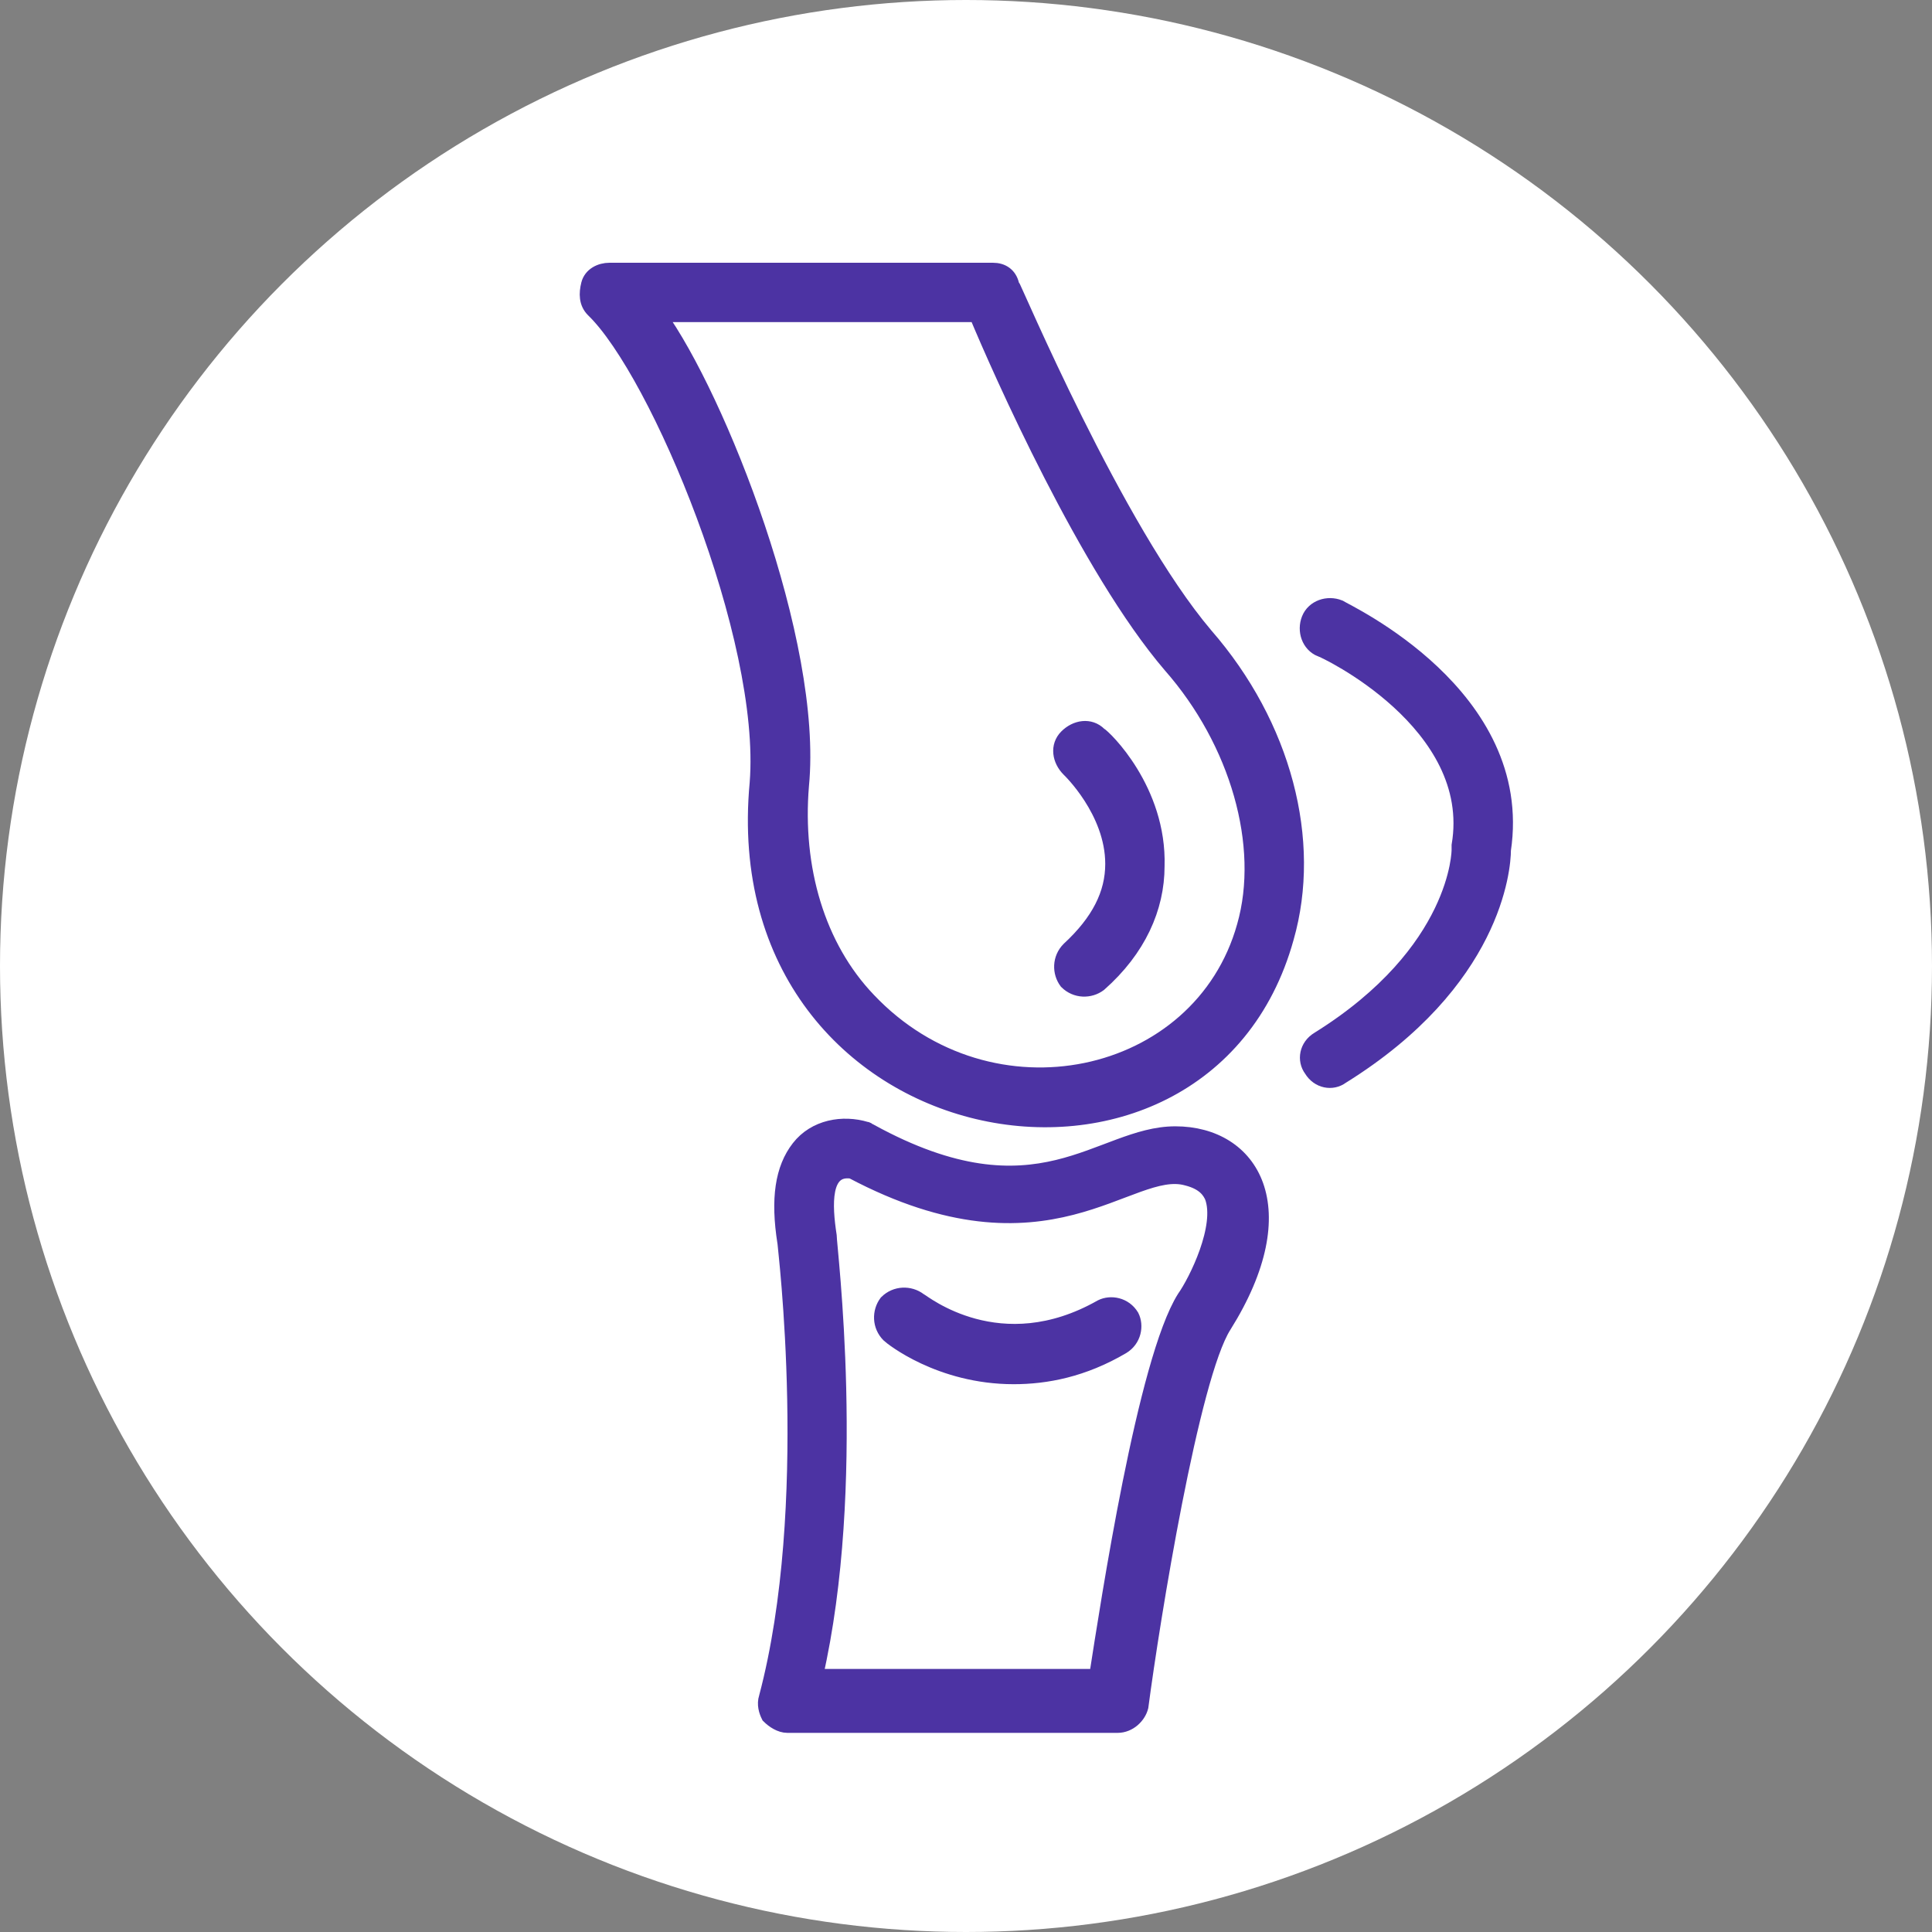
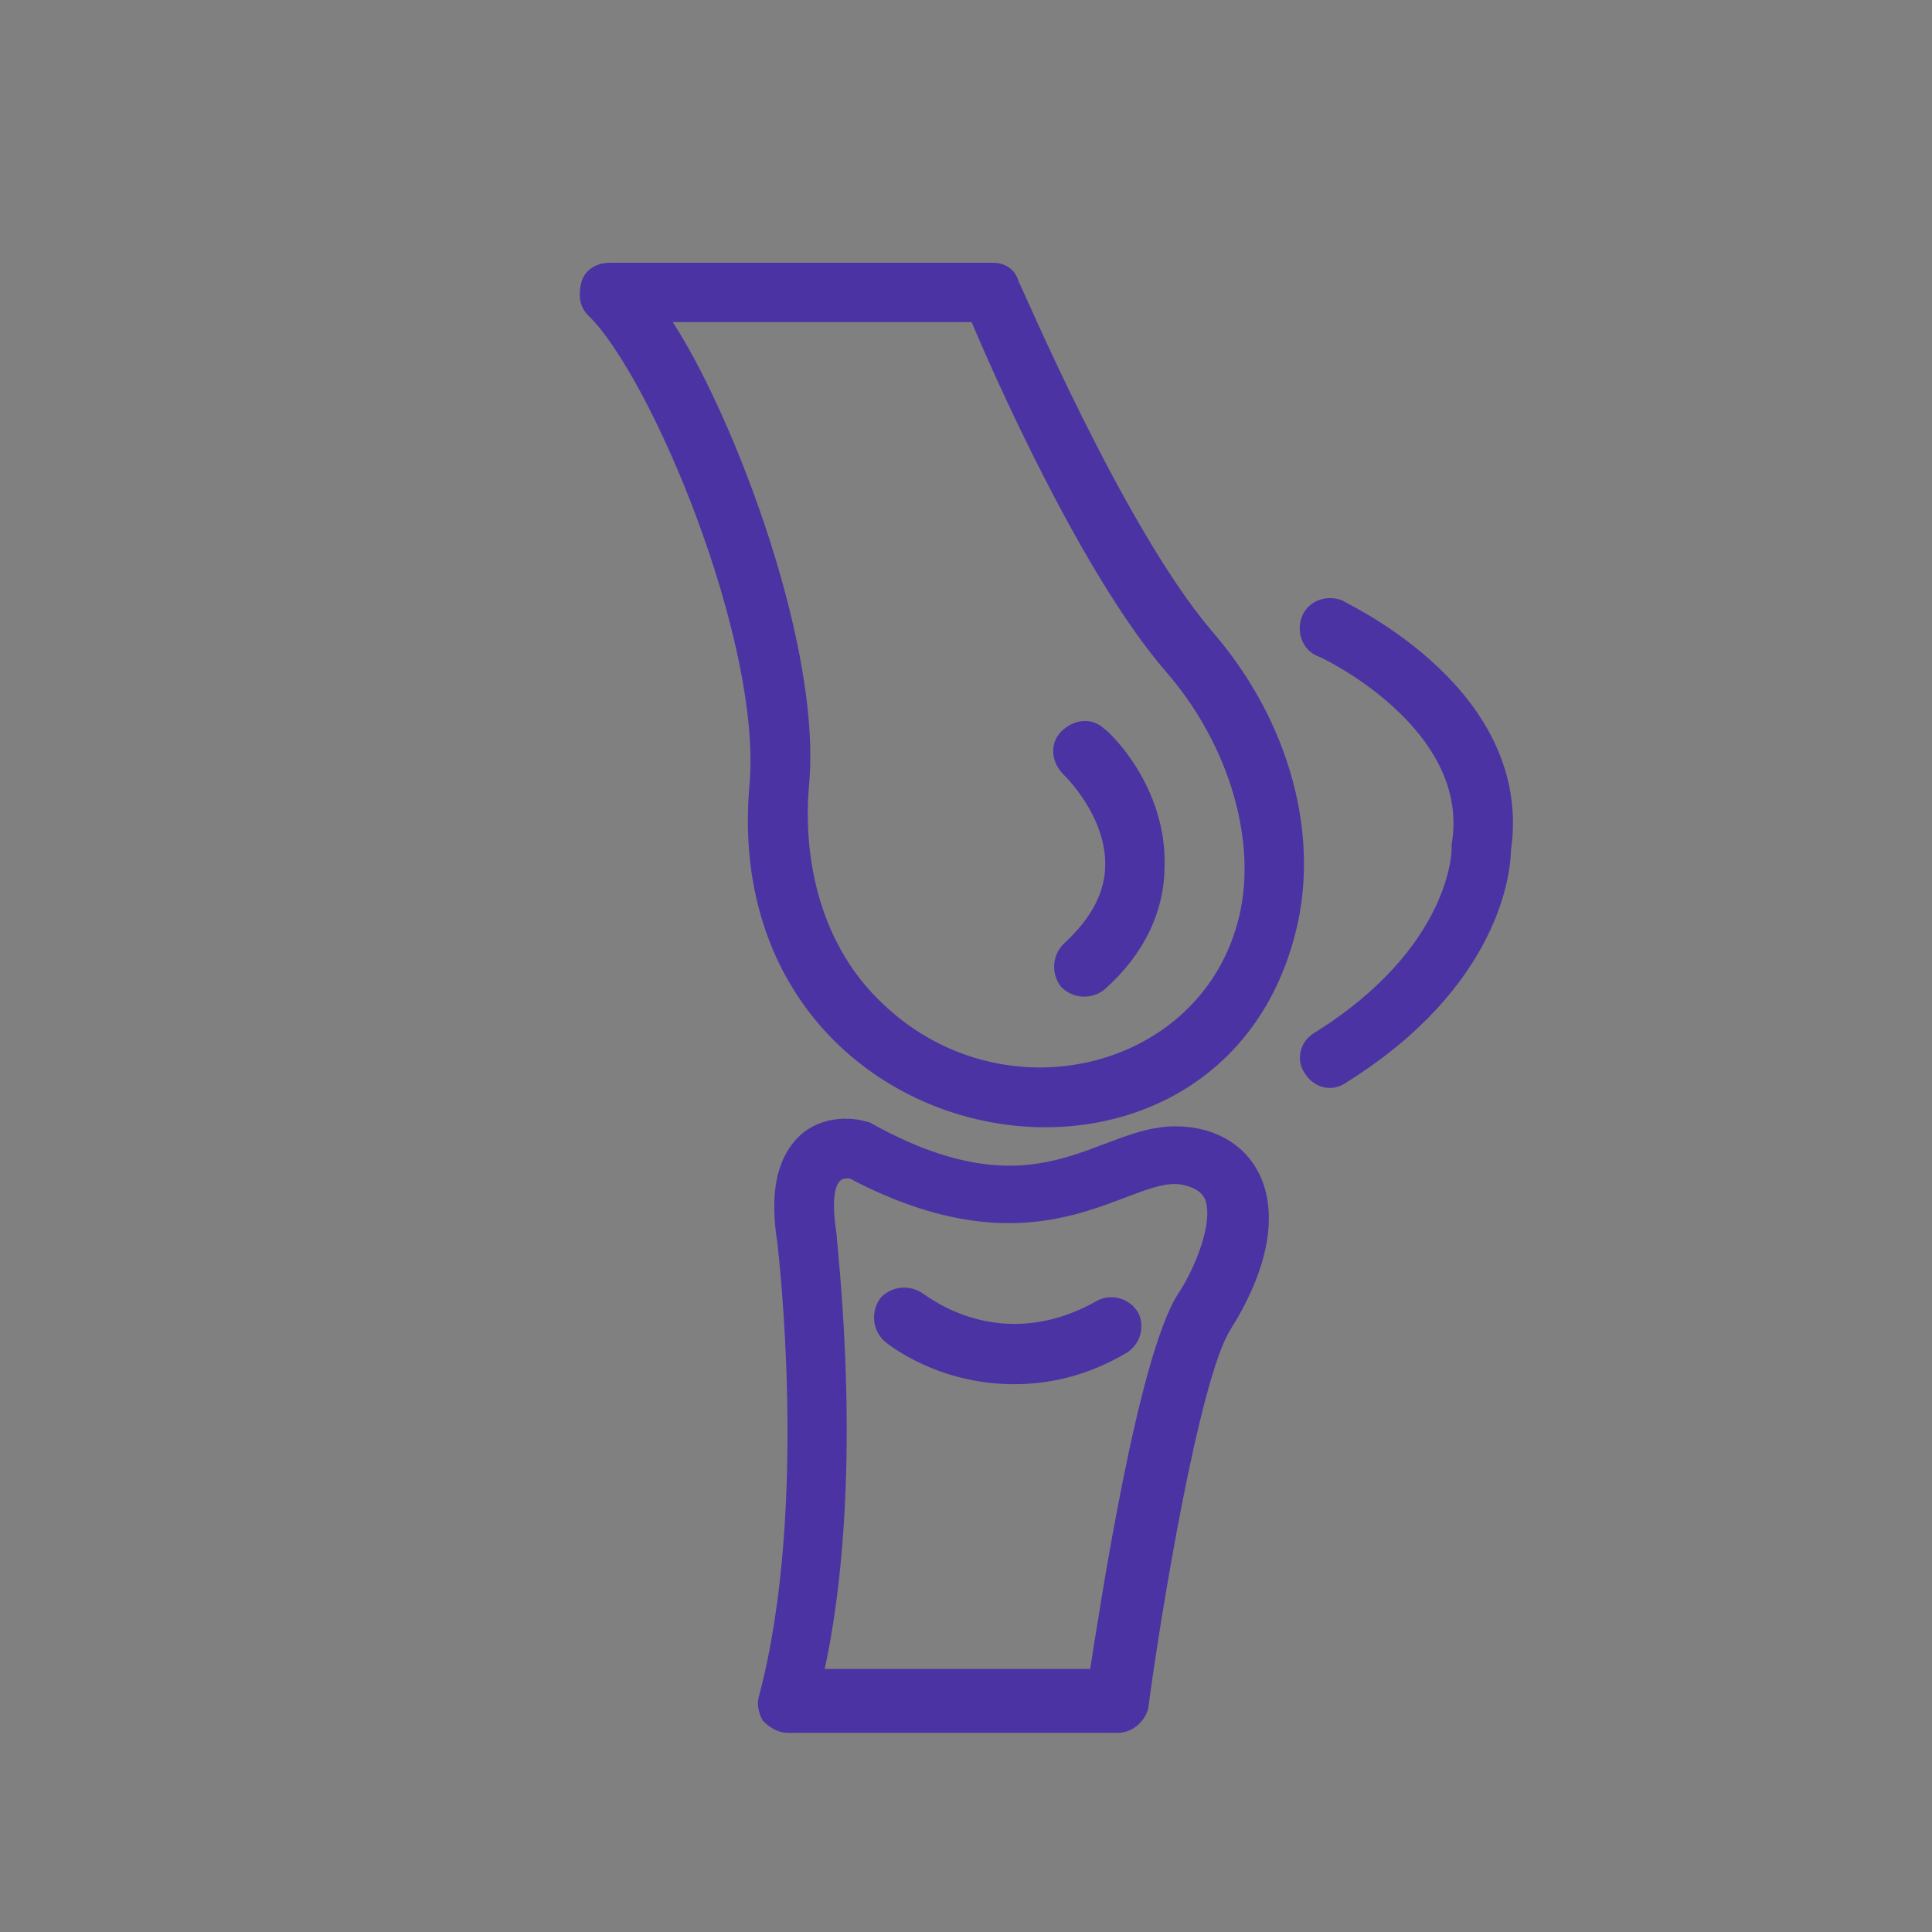
<svg xmlns="http://www.w3.org/2000/svg" viewBox="0 0 100 100">
  <rect x="0" y="0" width="100" height="100" fill="#808080" stroke="none" />
  <g fill="none" fill-rule="evenodd">
-     <circle cx="50" cy="50" r="50" fill="#FFF" fill-rule="nonzero" />
    <g fill="#4C33A3" stroke="#4C33A3" stroke-width=".8" transform="translate(30 14)">
      <path fill-rule="nonzero" d="M32.388,18.883 C27.727,13.385 22.468,0.837 22.349,0.717 C22.229,0.239 21.871,0 21.393,0 L1.554,0 C1.076,0 0.598,0.239 0.478,0.717 C0.359,1.195 0.359,1.673 0.717,2.032 C4.063,5.259 9.8,19.002 9.202,26.532 C7.41,45.654 32.268,50.076 36.571,34.539 C38.005,29.52 36.451,23.544 32.388,18.883 Z M34.42,33.941 C32.149,42.068 21.273,44.459 14.939,37.766 C12.31,35.017 11.115,30.954 11.473,26.651 C12.19,19.241 7.171,6.573 4.063,2.271 L20.556,2.271 C21.751,5.139 26.293,15.417 30.595,20.437 C34.061,24.38 35.615,29.759 34.42,33.941 Z" />
      <path fill-rule="nonzero" d="M9.8,74.815 C10.039,75.054 10.398,75.293 10.756,75.293 L27.846,75.293 C28.444,75.293 28.922,74.815 29.041,74.337 C29.639,69.795 31.671,57.246 33.344,54.617 C37.168,48.522 34.778,44.698 30.834,44.698 C26.89,44.698 23.783,49.359 15.059,44.578 C14.939,44.578 14.939,44.459 14.82,44.459 C13.624,44.1 12.19,44.339 11.354,45.415 C10.517,46.49 10.278,48.044 10.637,50.315 C10.637,50.434 12.31,63.939 9.68,73.859 C9.561,74.217 9.68,74.576 9.8,74.815 Z M12.907,49.956 C12.668,48.402 12.549,46.371 14.102,46.61 C24.261,51.988 28.444,46.132 31.432,46.968 C32.388,47.207 32.627,47.685 32.746,47.924 C33.344,49.478 31.91,52.346 31.312,53.183 C29.28,56.41 27.368,68.959 26.771,72.783 L12.19,72.783 C14.461,62.863 12.907,50.554 12.907,49.956 Z" />
      <path d="M45.534 29.998C45.534 29.998 45.534 35.256 38.244 39.798 37.646 40.156 37.527 40.873 37.885 41.351 38.244 41.949 38.961 42.068 39.439 41.71 47.327 36.81 47.805 30.954 47.805 29.998 49 21.99 39.678 17.688 39.32 17.449 38.722 17.21 38.005 17.449 37.766 18.046 37.527 18.644 37.766 19.361 38.363 19.6 38.483 19.6 46.61 23.424 45.534 29.759 45.534 29.878 45.534 29.998 45.534 29.998zM26.89 24.022C26.412 23.544 25.695 23.663 25.217 24.141 24.739 24.62 24.859 25.337 25.337 25.815 25.337 25.815 27.607 27.966 27.607 30.715 27.607 32.268 26.89 33.702 25.337 35.137 24.859 35.615 24.859 36.332 25.217 36.81 25.695 37.288 26.412 37.288 26.89 36.929 28.922 35.137 29.878 32.985 29.878 30.834 29.998 26.89 27.129 24.141 26.89 24.022zM22.468 57.246C24.141 57.246 26.054 56.888 28.085 55.693 28.683 55.334 28.802 54.617 28.563 54.139 28.205 53.541 27.488 53.422 27.01 53.661 21.751 56.649 17.807 53.422 17.568 53.302 17.09 52.944 16.373 52.944 15.895 53.422 15.537 53.9 15.537 54.617 16.015 55.095 16.134 55.215 18.644 57.246 22.468 57.246z" />
    </g>
  </g>
</svg>